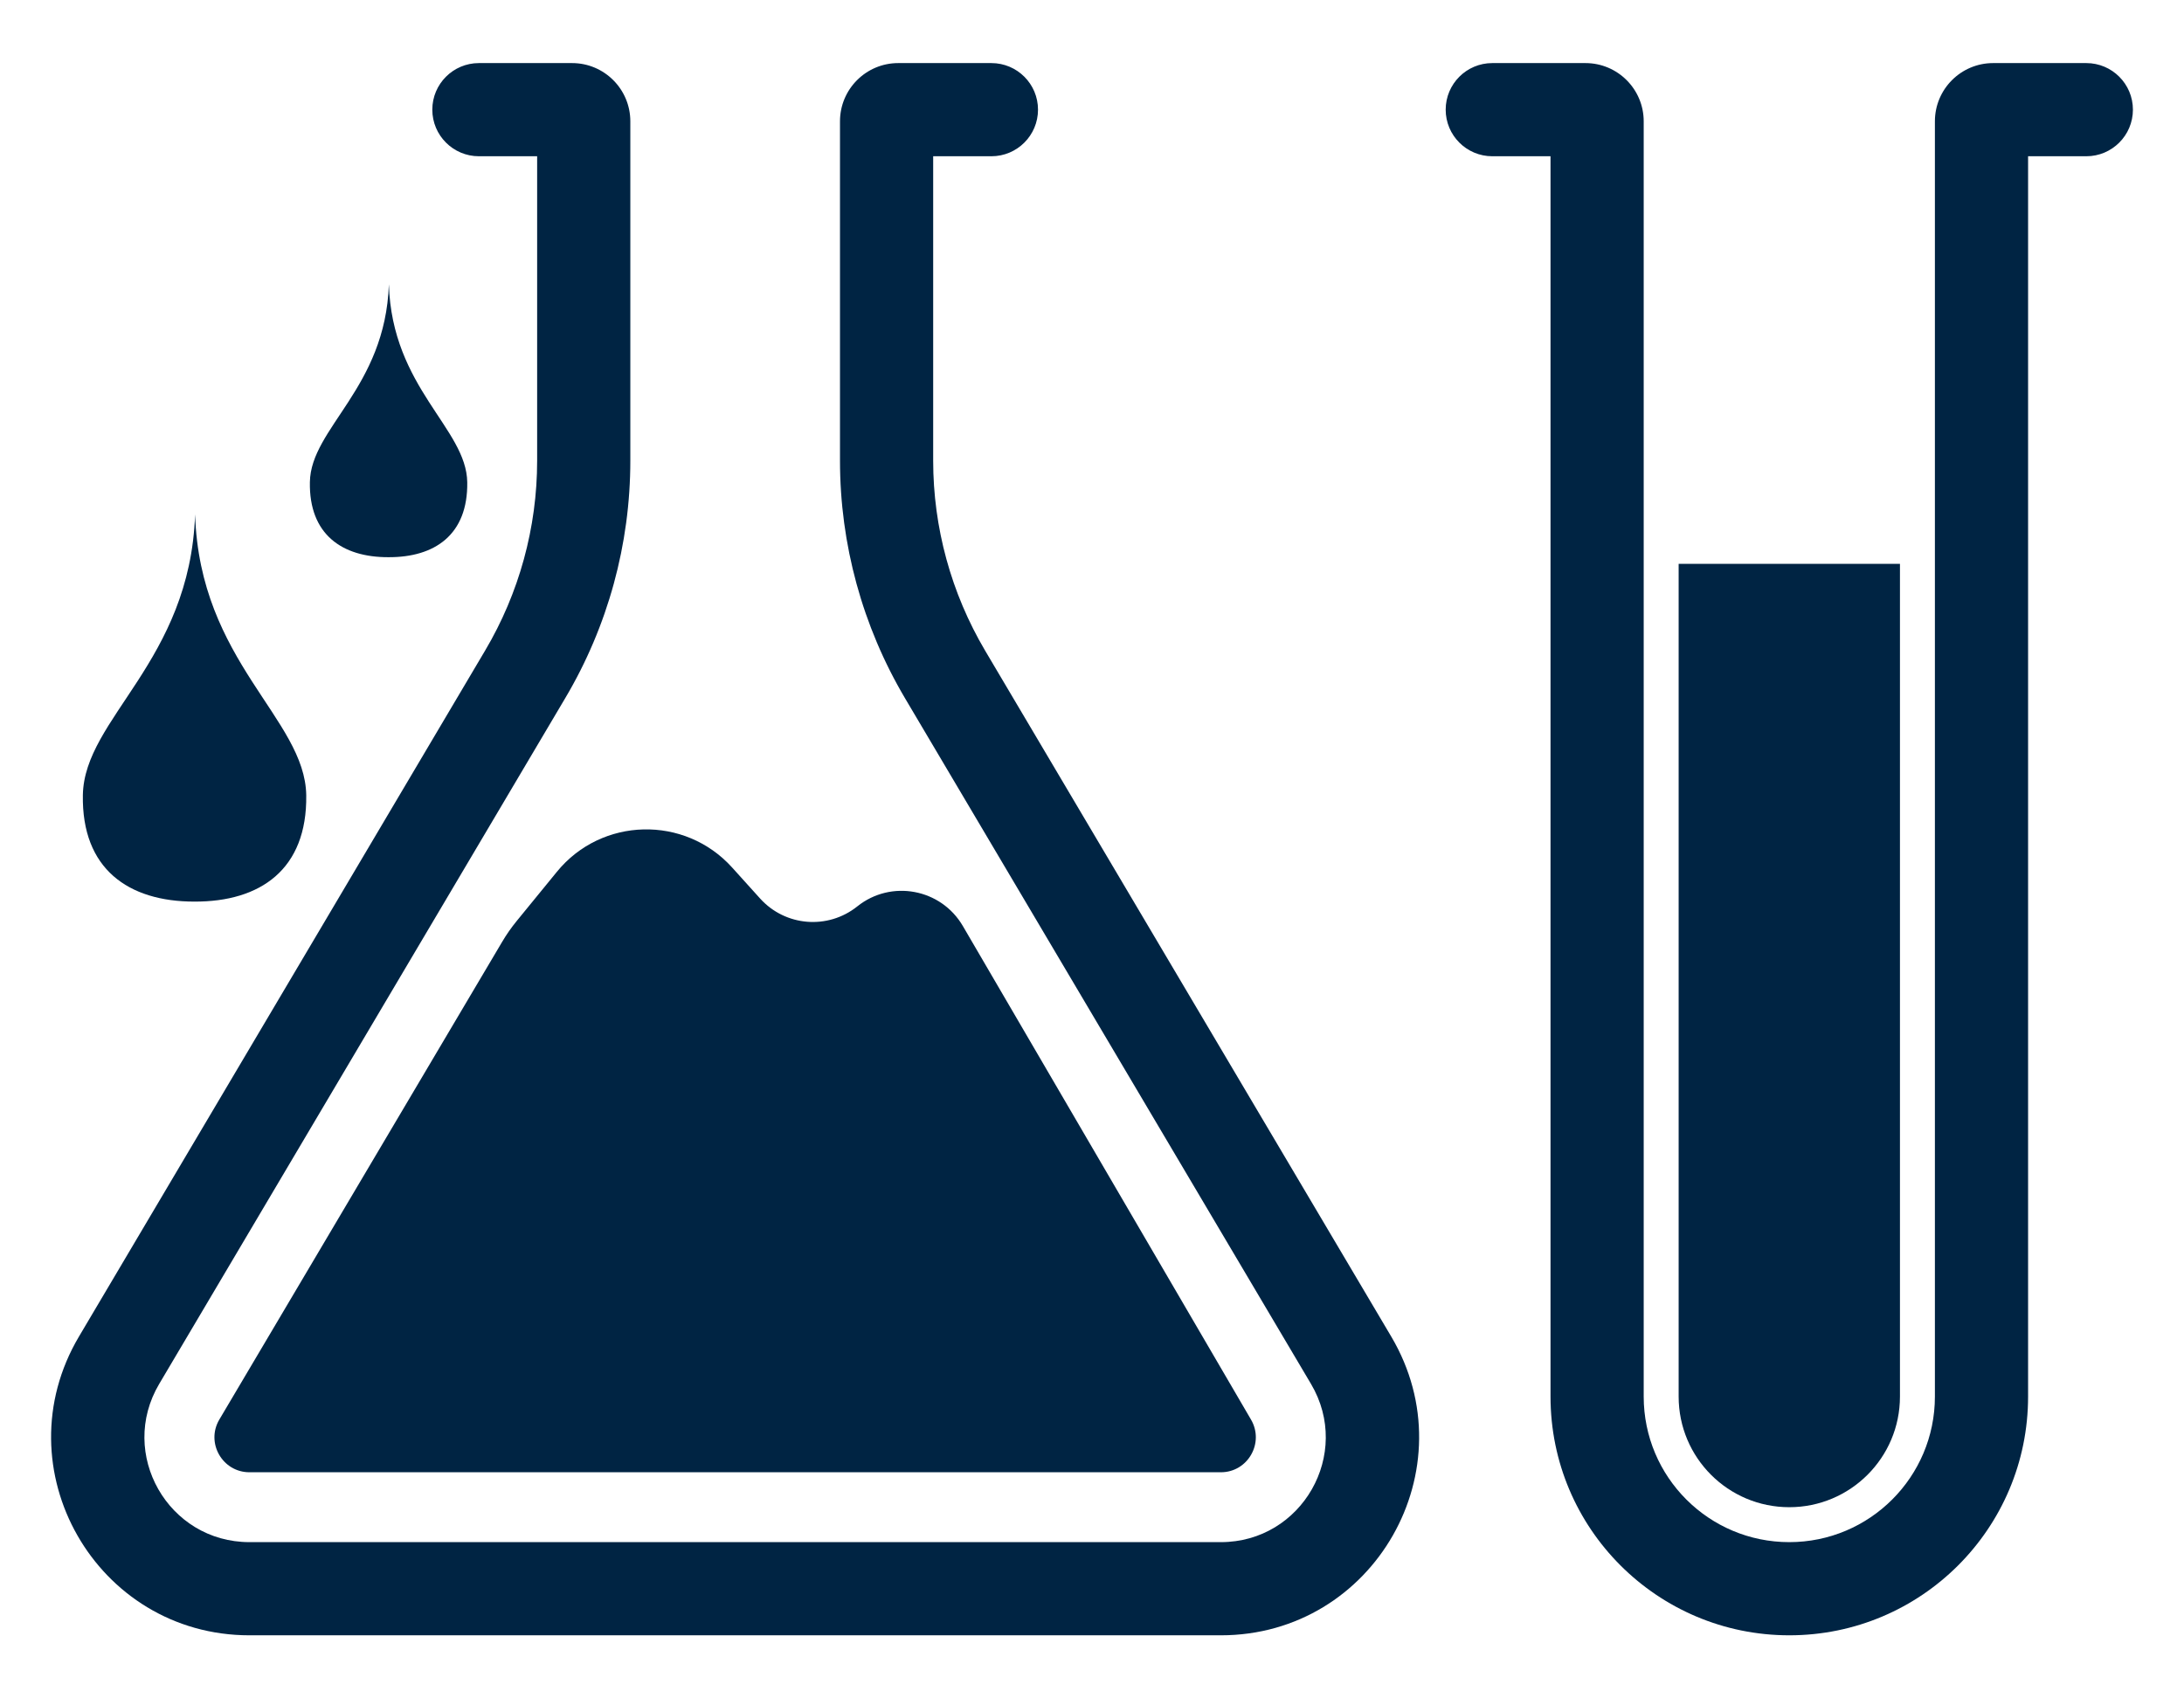
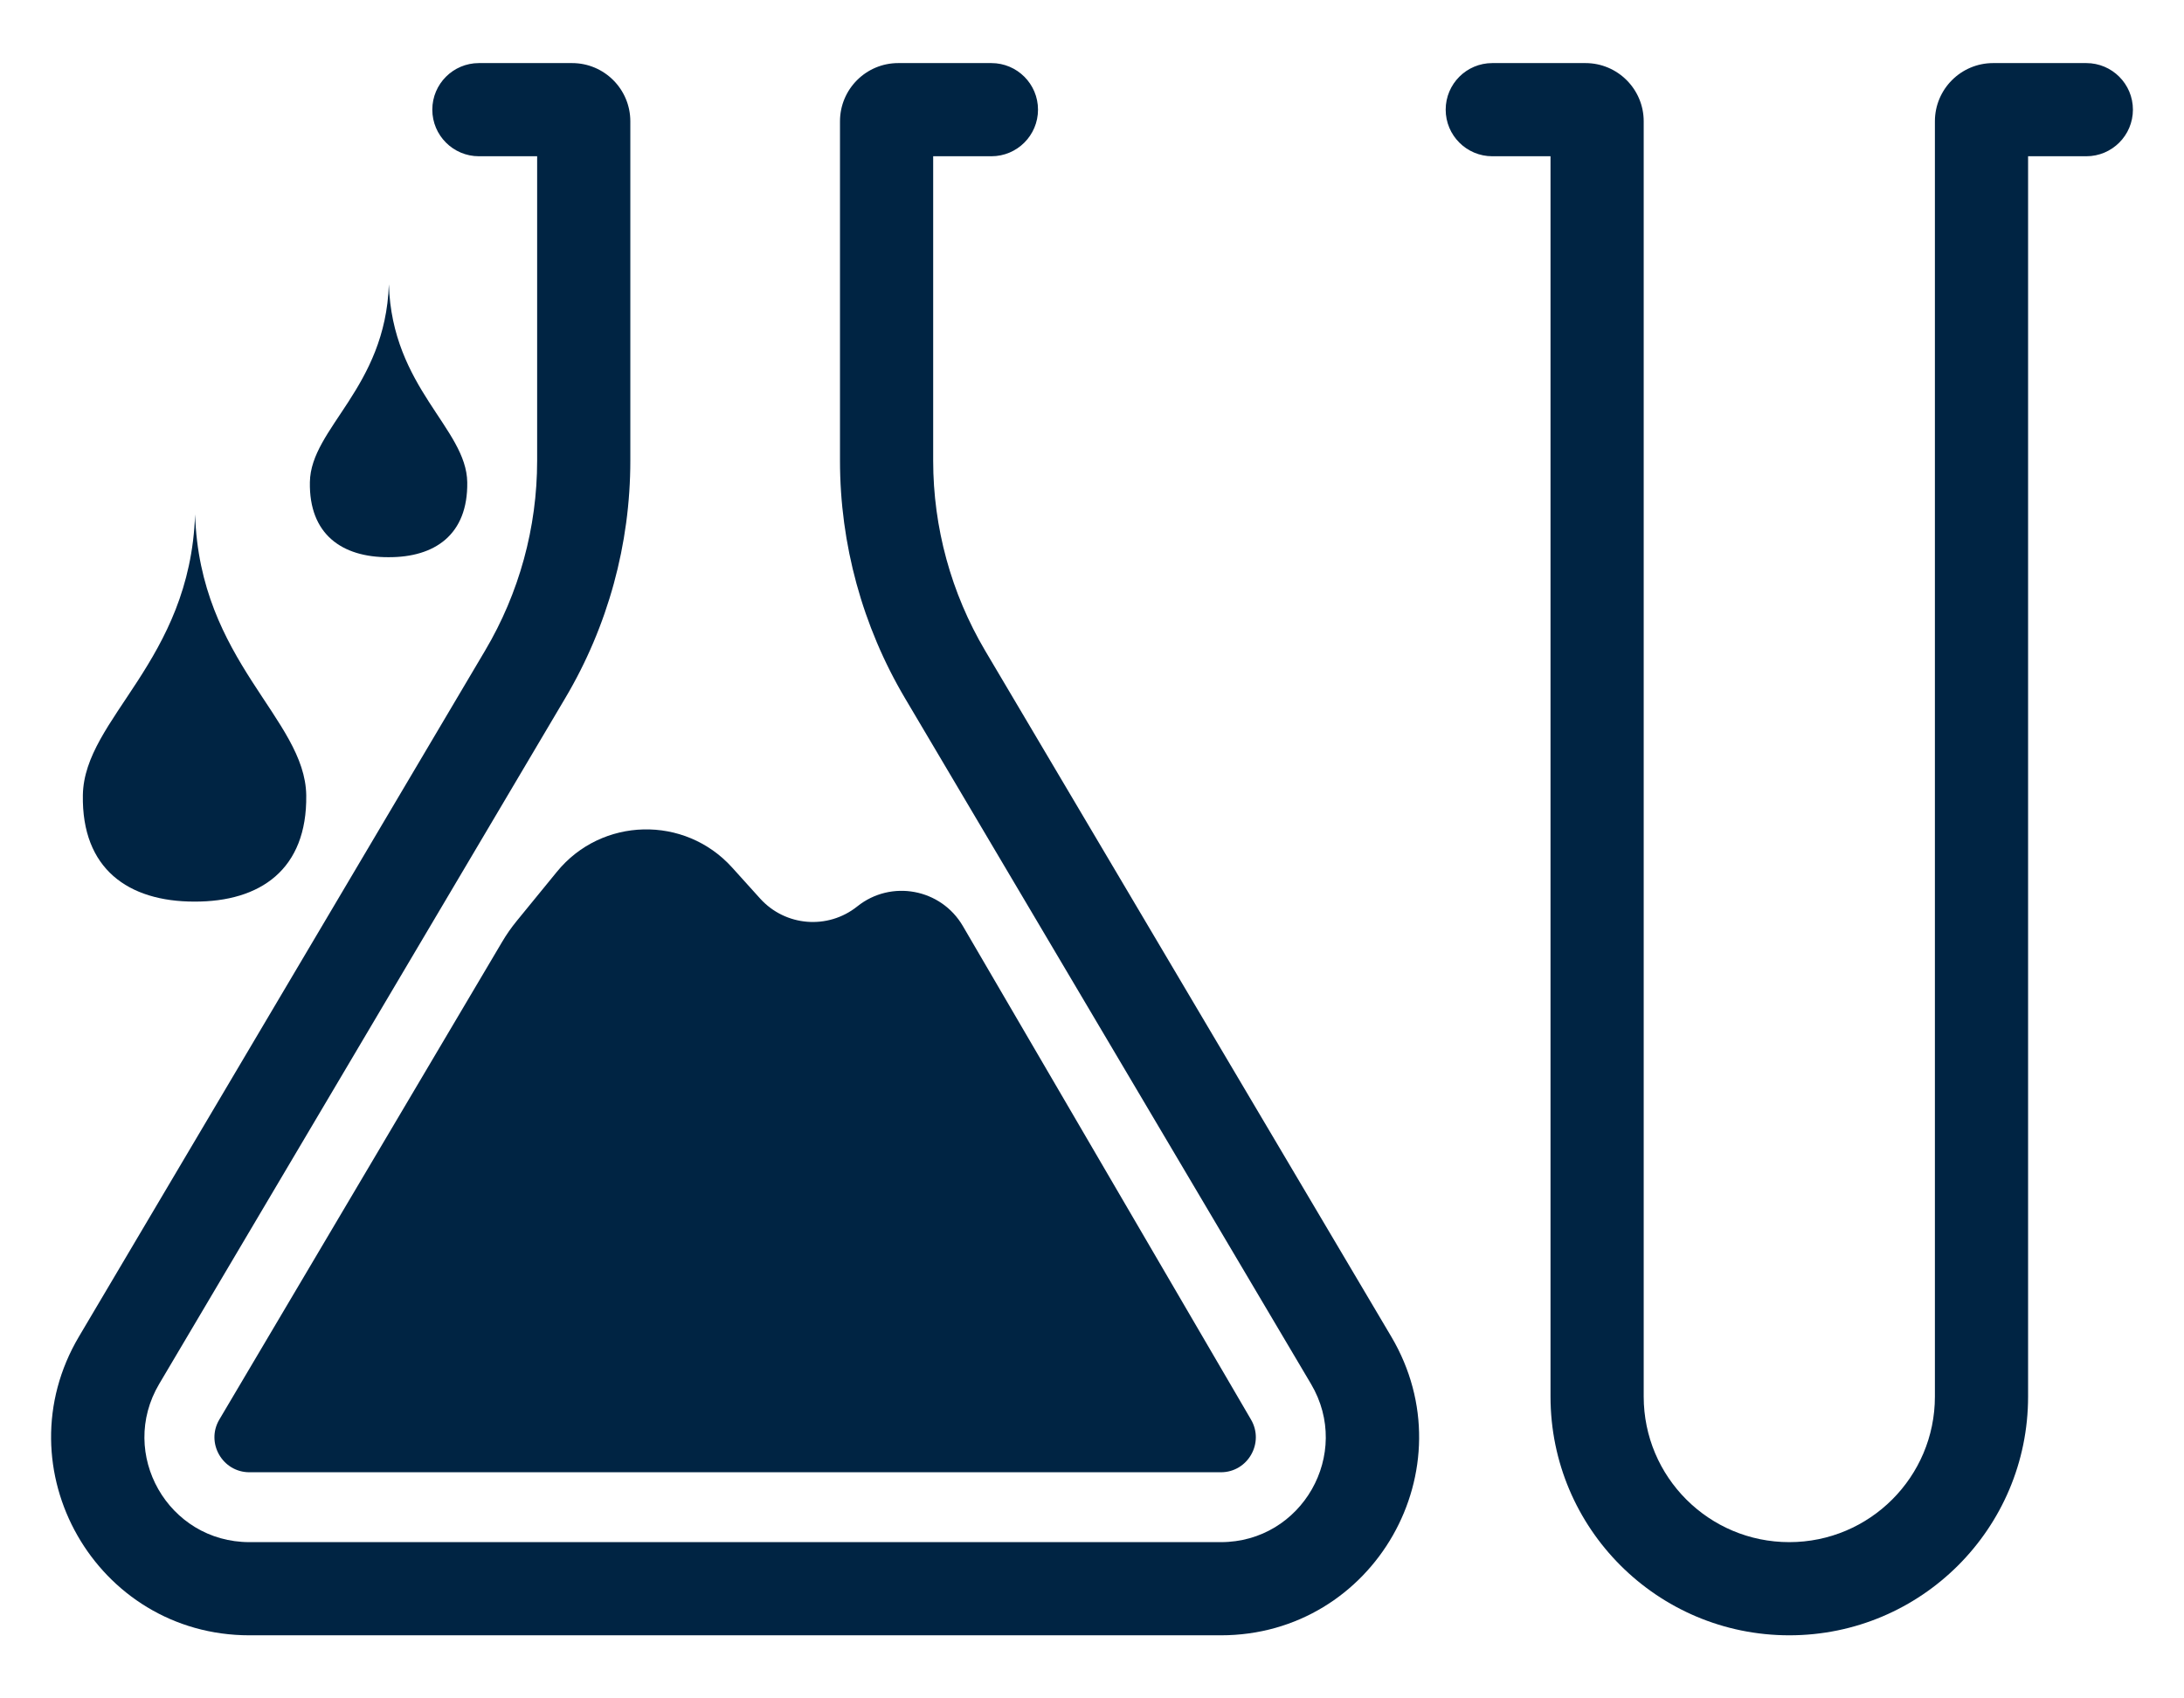
<svg xmlns="http://www.w3.org/2000/svg" width="18" height="14" viewBox="0 0 18 14" fill="none">
  <path d="M3.563 0.904C3.563 0.692 3.735 0.52 3.947 0.52H4.715C4.98 0.52 5.195 0.735 5.195 1V3.798C5.195 4.486 5.01 5.162 4.659 5.754L1.312 11.408C0.971 11.984 1.386 12.712 2.056 12.712H10.062C10.731 12.712 11.146 11.984 10.805 11.408L7.458 5.754C7.108 5.162 6.923 4.486 6.923 3.798V1C6.923 0.735 7.138 0.52 7.403 0.52H8.171C8.383 0.52 8.555 0.692 8.555 0.904C8.555 1.116 8.383 1.288 8.171 1.288H7.691V3.798C7.691 4.348 7.839 4.889 8.119 5.363L11.466 11.017C12.11 12.105 11.326 13.48 10.062 13.48H2.056C0.792 13.48 0.007 12.105 0.651 11.017L3.998 5.363C4.279 4.889 4.427 4.348 4.427 3.798V1.288H3.947C3.735 1.288 3.563 1.116 3.563 0.904Z" fill="#002443" />
  <path d="M7.936 7.634L10.31 11.701C10.423 11.893 10.285 12.136 10.062 12.136H2.056C1.833 12.136 1.694 11.893 1.808 11.701L4.139 7.763C4.175 7.702 4.215 7.645 4.26 7.59L4.59 7.186C4.958 6.735 5.643 6.718 6.034 7.151L6.265 7.407C6.473 7.637 6.823 7.665 7.065 7.472C7.344 7.248 7.756 7.325 7.936 7.634Z" fill="#002443" />
  <path fill-rule="evenodd" clip-rule="evenodd" d="M3.201 4.593C3.584 4.595 3.857 4.407 3.851 3.976C3.845 3.53 3.231 3.199 3.205 2.344C3.176 3.199 2.561 3.528 2.554 3.974C2.546 4.404 2.818 4.594 3.201 4.593ZM1.602 7.432C2.146 7.434 2.532 7.167 2.524 6.556C2.515 5.923 1.645 5.454 1.608 4.24C1.566 5.454 0.694 5.92 0.683 6.553C0.672 7.163 1.058 7.432 1.602 7.432Z" fill="#002443" />
  <path d="M12.299 0.52C12.087 0.52 11.915 0.692 11.915 0.904C11.915 1.116 12.087 1.288 12.299 1.288H12.779V11.512C12.779 12.599 13.66 13.48 14.747 13.48C15.834 13.48 16.715 12.599 16.715 11.512V1.288H17.195C17.407 1.288 17.579 1.116 17.579 0.904C17.579 0.692 17.407 0.52 17.195 0.52H16.427C16.162 0.52 15.947 0.735 15.947 1V11.512C15.947 12.175 15.409 12.712 14.747 12.712C14.084 12.712 13.547 12.175 13.547 11.512V1C13.547 0.735 13.332 0.52 13.067 0.52H12.299Z" fill="#002443" />
-   <path d="M15.659 4.648H13.835V11.512C13.835 12.016 14.243 12.424 14.747 12.424C15.25 12.424 15.659 12.016 15.659 11.512V4.648Z" fill="#002443" />
</svg>